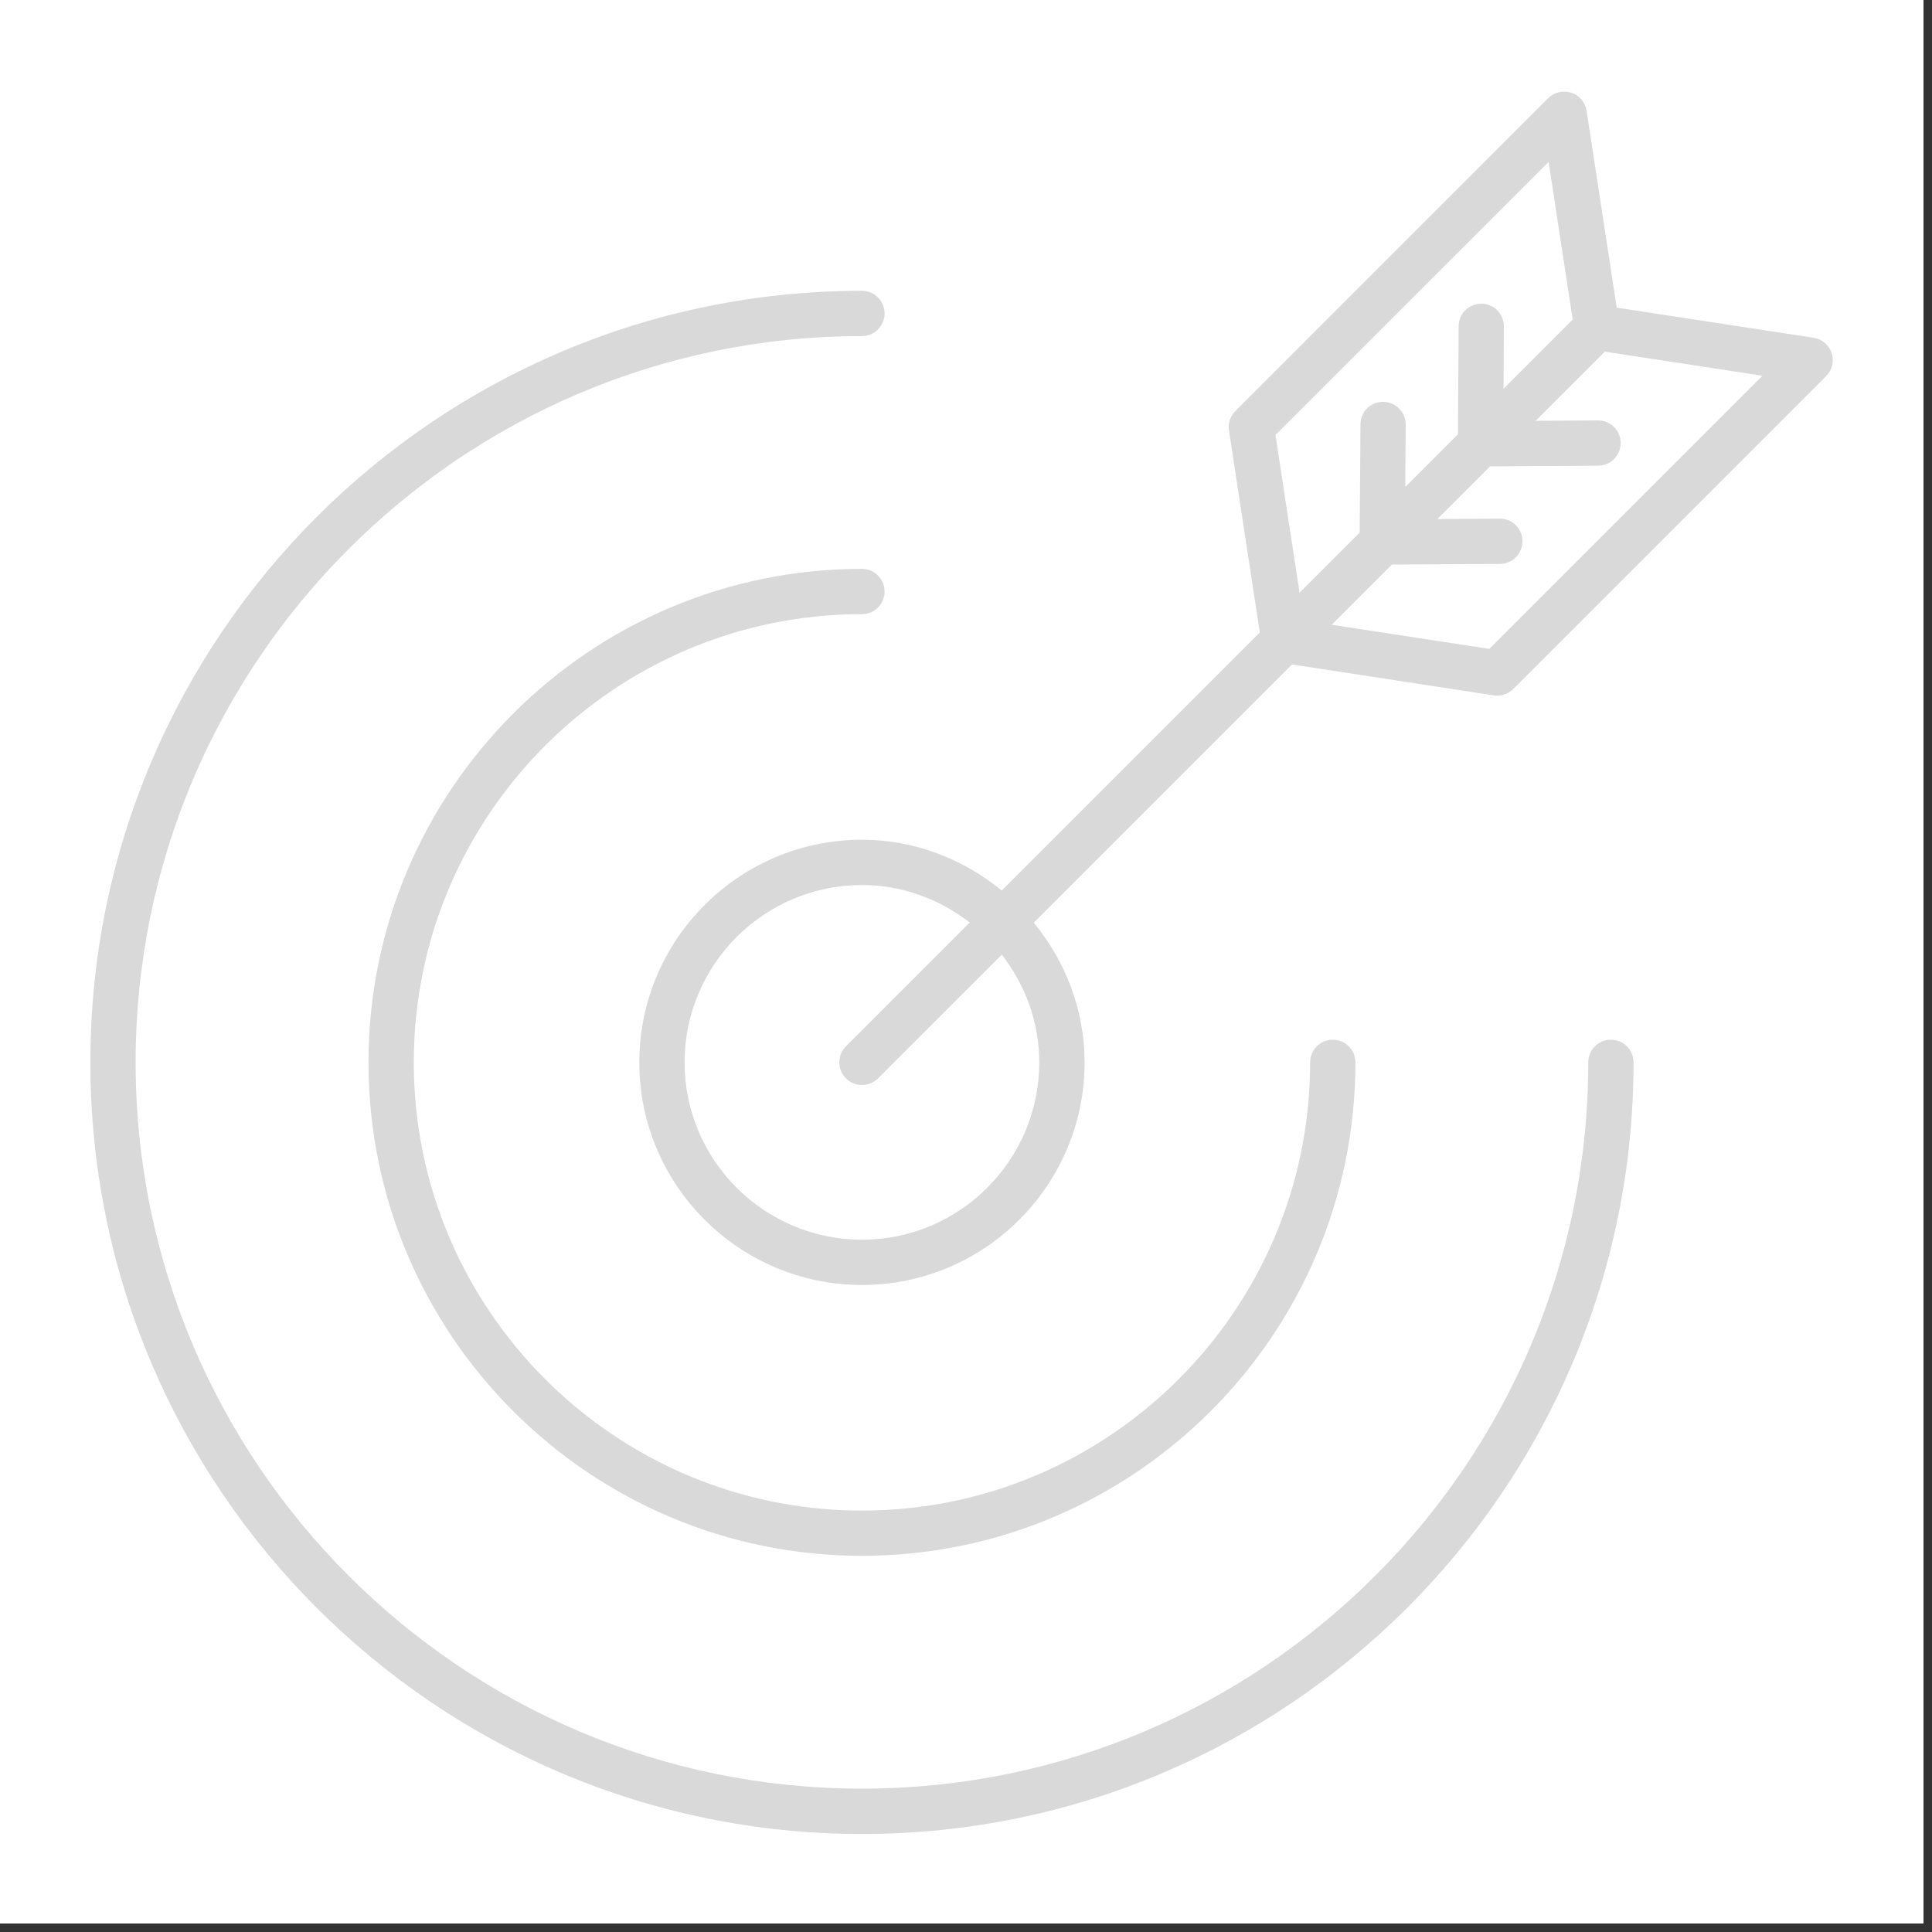
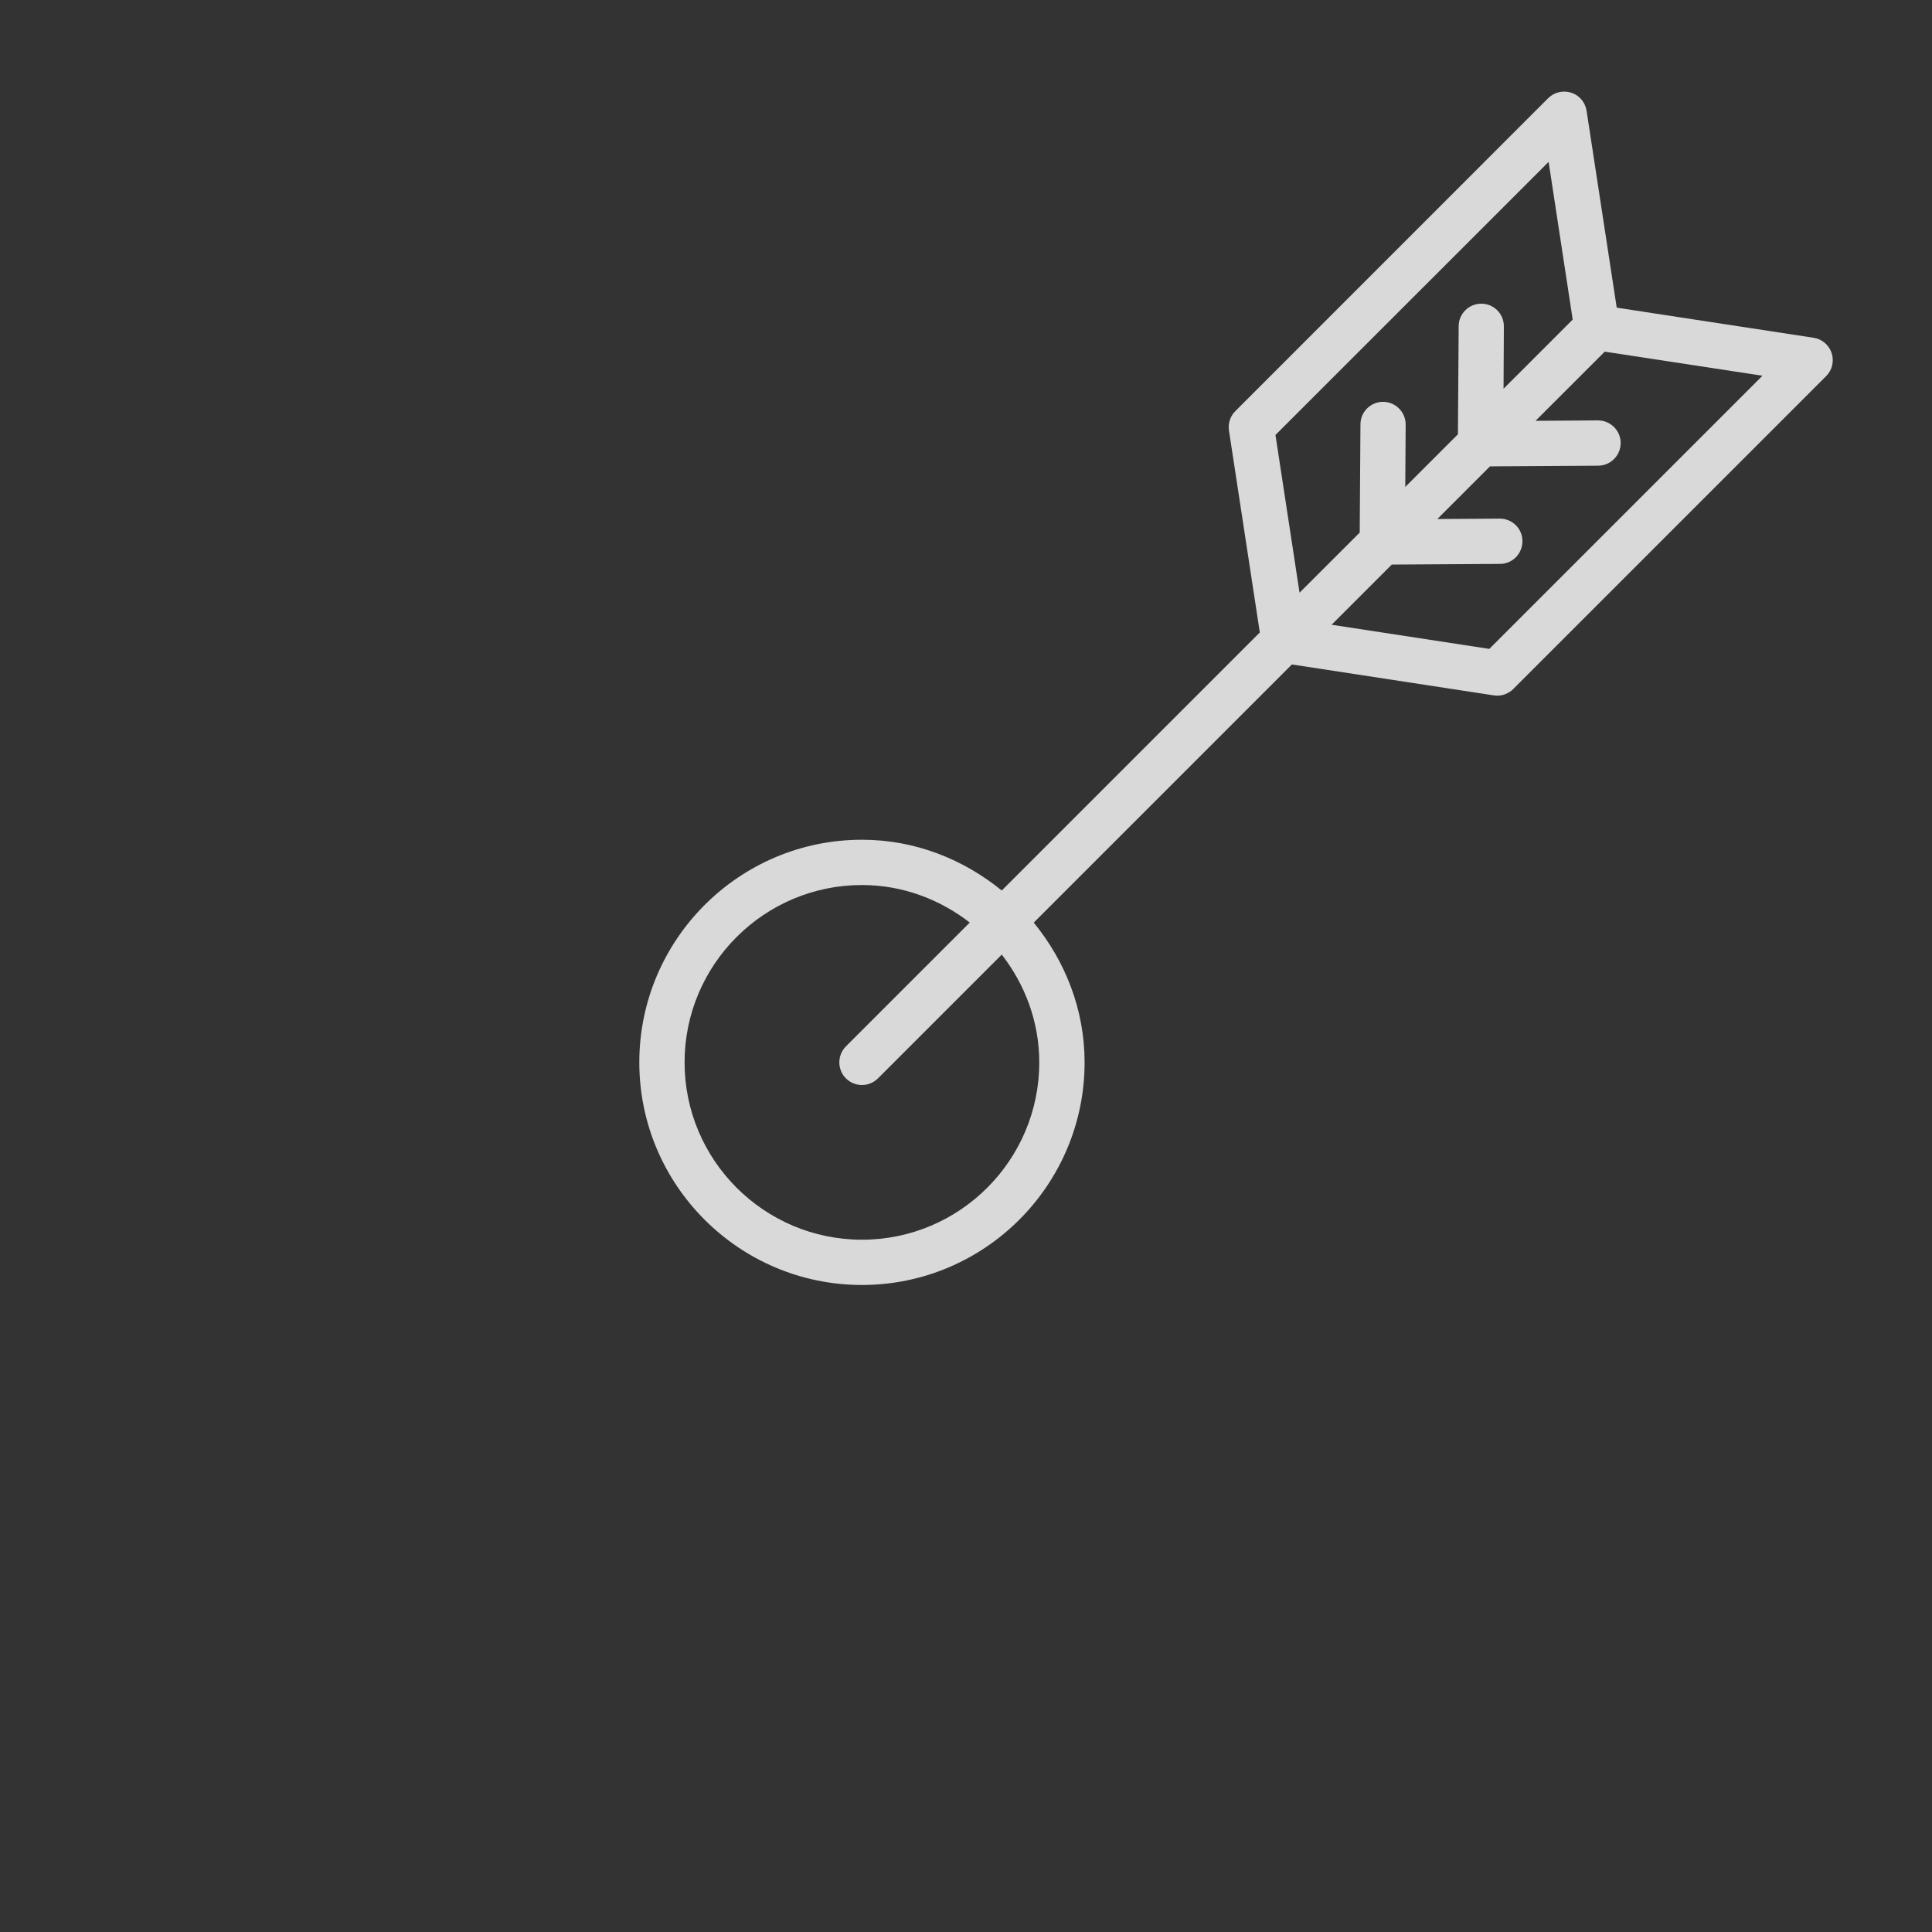
<svg xmlns="http://www.w3.org/2000/svg" width="150" zoomAndPan="magnify" viewBox="0 0 112.5 112.5" height="150" preserveAspectRatio="xMidYMid meet" version="1.0">
  <rect x="0" y="0" width="112.5" height="112.5" fill="#333333" stroke="none" />
  <defs>
    <clipPath id="9c5f8e388e">
-       <path d="M 0 0 L 112.004 0 L 112.004 112.004 L 0 112.004 Z M 0 0 " clip-rule="nonzero" />
-     </clipPath>
+       </clipPath>
  </defs>
  <g clip-path="url(#9c5f8e388e)">
-     <path fill="#ffffff" d="M 0 0 L 112.004 0 L 112.004 112.004 L 0 112.004 Z M 0 0 " fill-opacity="1" fill-rule="nonzero" />
-     <path fill="#ffffff" d="M 0 0 L 112.004 0 L 112.004 112.004 L 0 112.004 Z M 0 0 " fill-opacity="1" fill-rule="nonzero" />
-   </g>
-   <path fill="#d9d9d9" d="M 50.191 35.762 C 50.918 35.762 51.508 35.172 51.508 34.445 C 51.508 33.715 50.918 33.125 50.191 33.125 C 34.348 33.125 21.457 46.02 21.457 61.863 C 21.457 77.707 34.348 90.594 50.191 90.594 C 66.035 90.594 78.926 77.707 78.926 61.863 C 78.926 61.133 78.336 60.543 77.605 60.543 C 76.879 60.543 76.289 61.133 76.289 61.863 C 76.289 76.254 64.582 87.961 50.191 87.961 C 35.801 87.961 24.094 76.254 24.094 61.863 C 24.094 47.473 35.801 35.762 50.191 35.762 " fill-opacity="1" fill-rule="nonzero" />
-   <path fill="#d9d9d9" d="M 93.805 60.543 C 93.074 60.543 92.484 61.133 92.484 61.863 C 92.484 85.184 73.512 104.152 50.191 104.152 C 26.871 104.152 7.898 85.184 7.898 61.863 C 7.898 38.539 26.871 19.57 50.191 19.57 C 50.918 19.57 51.508 18.977 51.508 18.25 C 51.508 17.523 50.918 16.934 50.191 16.934 C 25.414 16.934 5.262 37.086 5.262 61.863 C 5.262 86.637 25.414 106.793 50.191 106.793 C 74.969 106.793 95.121 86.637 95.121 61.863 C 95.121 61.133 94.531 60.543 93.805 60.543 " fill-opacity="1" fill-rule="nonzero" />
+     </g>
  <path fill="#d9d9d9" d="M 86.723 37.785 L 77.539 36.379 L 81.043 32.875 L 87.348 32.836 C 88.074 32.832 88.656 32.234 88.652 31.508 C 88.652 30.785 88.059 30.199 87.336 30.199 C 87.332 30.199 87.328 30.199 87.324 30.199 L 83.695 30.223 L 86.762 27.156 L 93.059 27.117 C 93.785 27.113 94.375 26.52 94.371 25.789 C 94.367 25.066 93.777 24.48 93.051 24.48 C 93.047 24.48 93.043 24.48 93.043 24.48 L 89.414 24.504 L 93.445 20.477 L 102.629 21.879 Z M 60.516 61.863 C 60.516 67.555 55.887 72.188 50.191 72.188 C 44.496 72.188 39.863 67.555 39.863 61.863 C 39.863 56.168 44.496 51.535 50.191 51.535 C 52.562 51.535 54.723 52.371 56.469 53.719 L 49.258 60.93 C 48.746 61.445 48.746 62.281 49.258 62.793 C 49.516 63.051 49.855 63.18 50.191 63.18 C 50.527 63.18 50.867 63.051 51.125 62.793 L 58.332 55.586 C 59.684 57.332 60.516 59.492 60.516 61.863 Z M 74.27 25.328 L 90.176 9.426 L 91.578 18.609 L 88.215 21.973 C 88.215 21.973 88.211 21.973 88.211 21.973 L 87.551 22.637 L 87.57 19.008 C 87.574 18.281 86.992 17.688 86.266 17.684 C 86.262 17.684 86.258 17.684 86.254 17.684 C 85.531 17.684 84.941 18.266 84.938 18.992 L 84.895 25.289 L 81.828 28.355 L 81.852 24.727 C 81.855 24 81.273 23.406 80.543 23.398 C 80.543 23.398 80.539 23.398 80.535 23.398 C 79.812 23.398 79.219 23.984 79.219 24.711 L 79.176 31.012 L 75.672 34.512 Z M 106.656 20.559 C 106.5 20.086 106.094 19.742 105.602 19.668 L 94.141 17.914 L 92.387 6.453 C 92.312 5.961 91.969 5.551 91.496 5.398 C 91.012 5.246 90.504 5.367 90.148 5.719 L 71.934 23.938 C 71.637 24.234 71.5 24.652 71.562 25.066 L 73.359 36.828 L 58.332 51.855 C 56.098 50.035 53.289 48.898 50.191 48.898 C 43.043 48.898 37.227 54.715 37.227 61.863 C 37.227 69.008 43.043 74.824 50.191 74.824 C 57.34 74.824 63.156 69.008 63.156 61.863 C 63.156 58.766 62.016 55.953 60.195 53.723 L 75.227 38.691 L 86.984 40.492 C 87.051 40.5 87.117 40.508 87.184 40.508 C 87.531 40.508 87.867 40.367 88.117 40.121 L 106.336 21.902 C 106.688 21.551 106.812 21.031 106.656 20.559 " fill-opacity="1" fill-rule="nonzero" />
</svg>